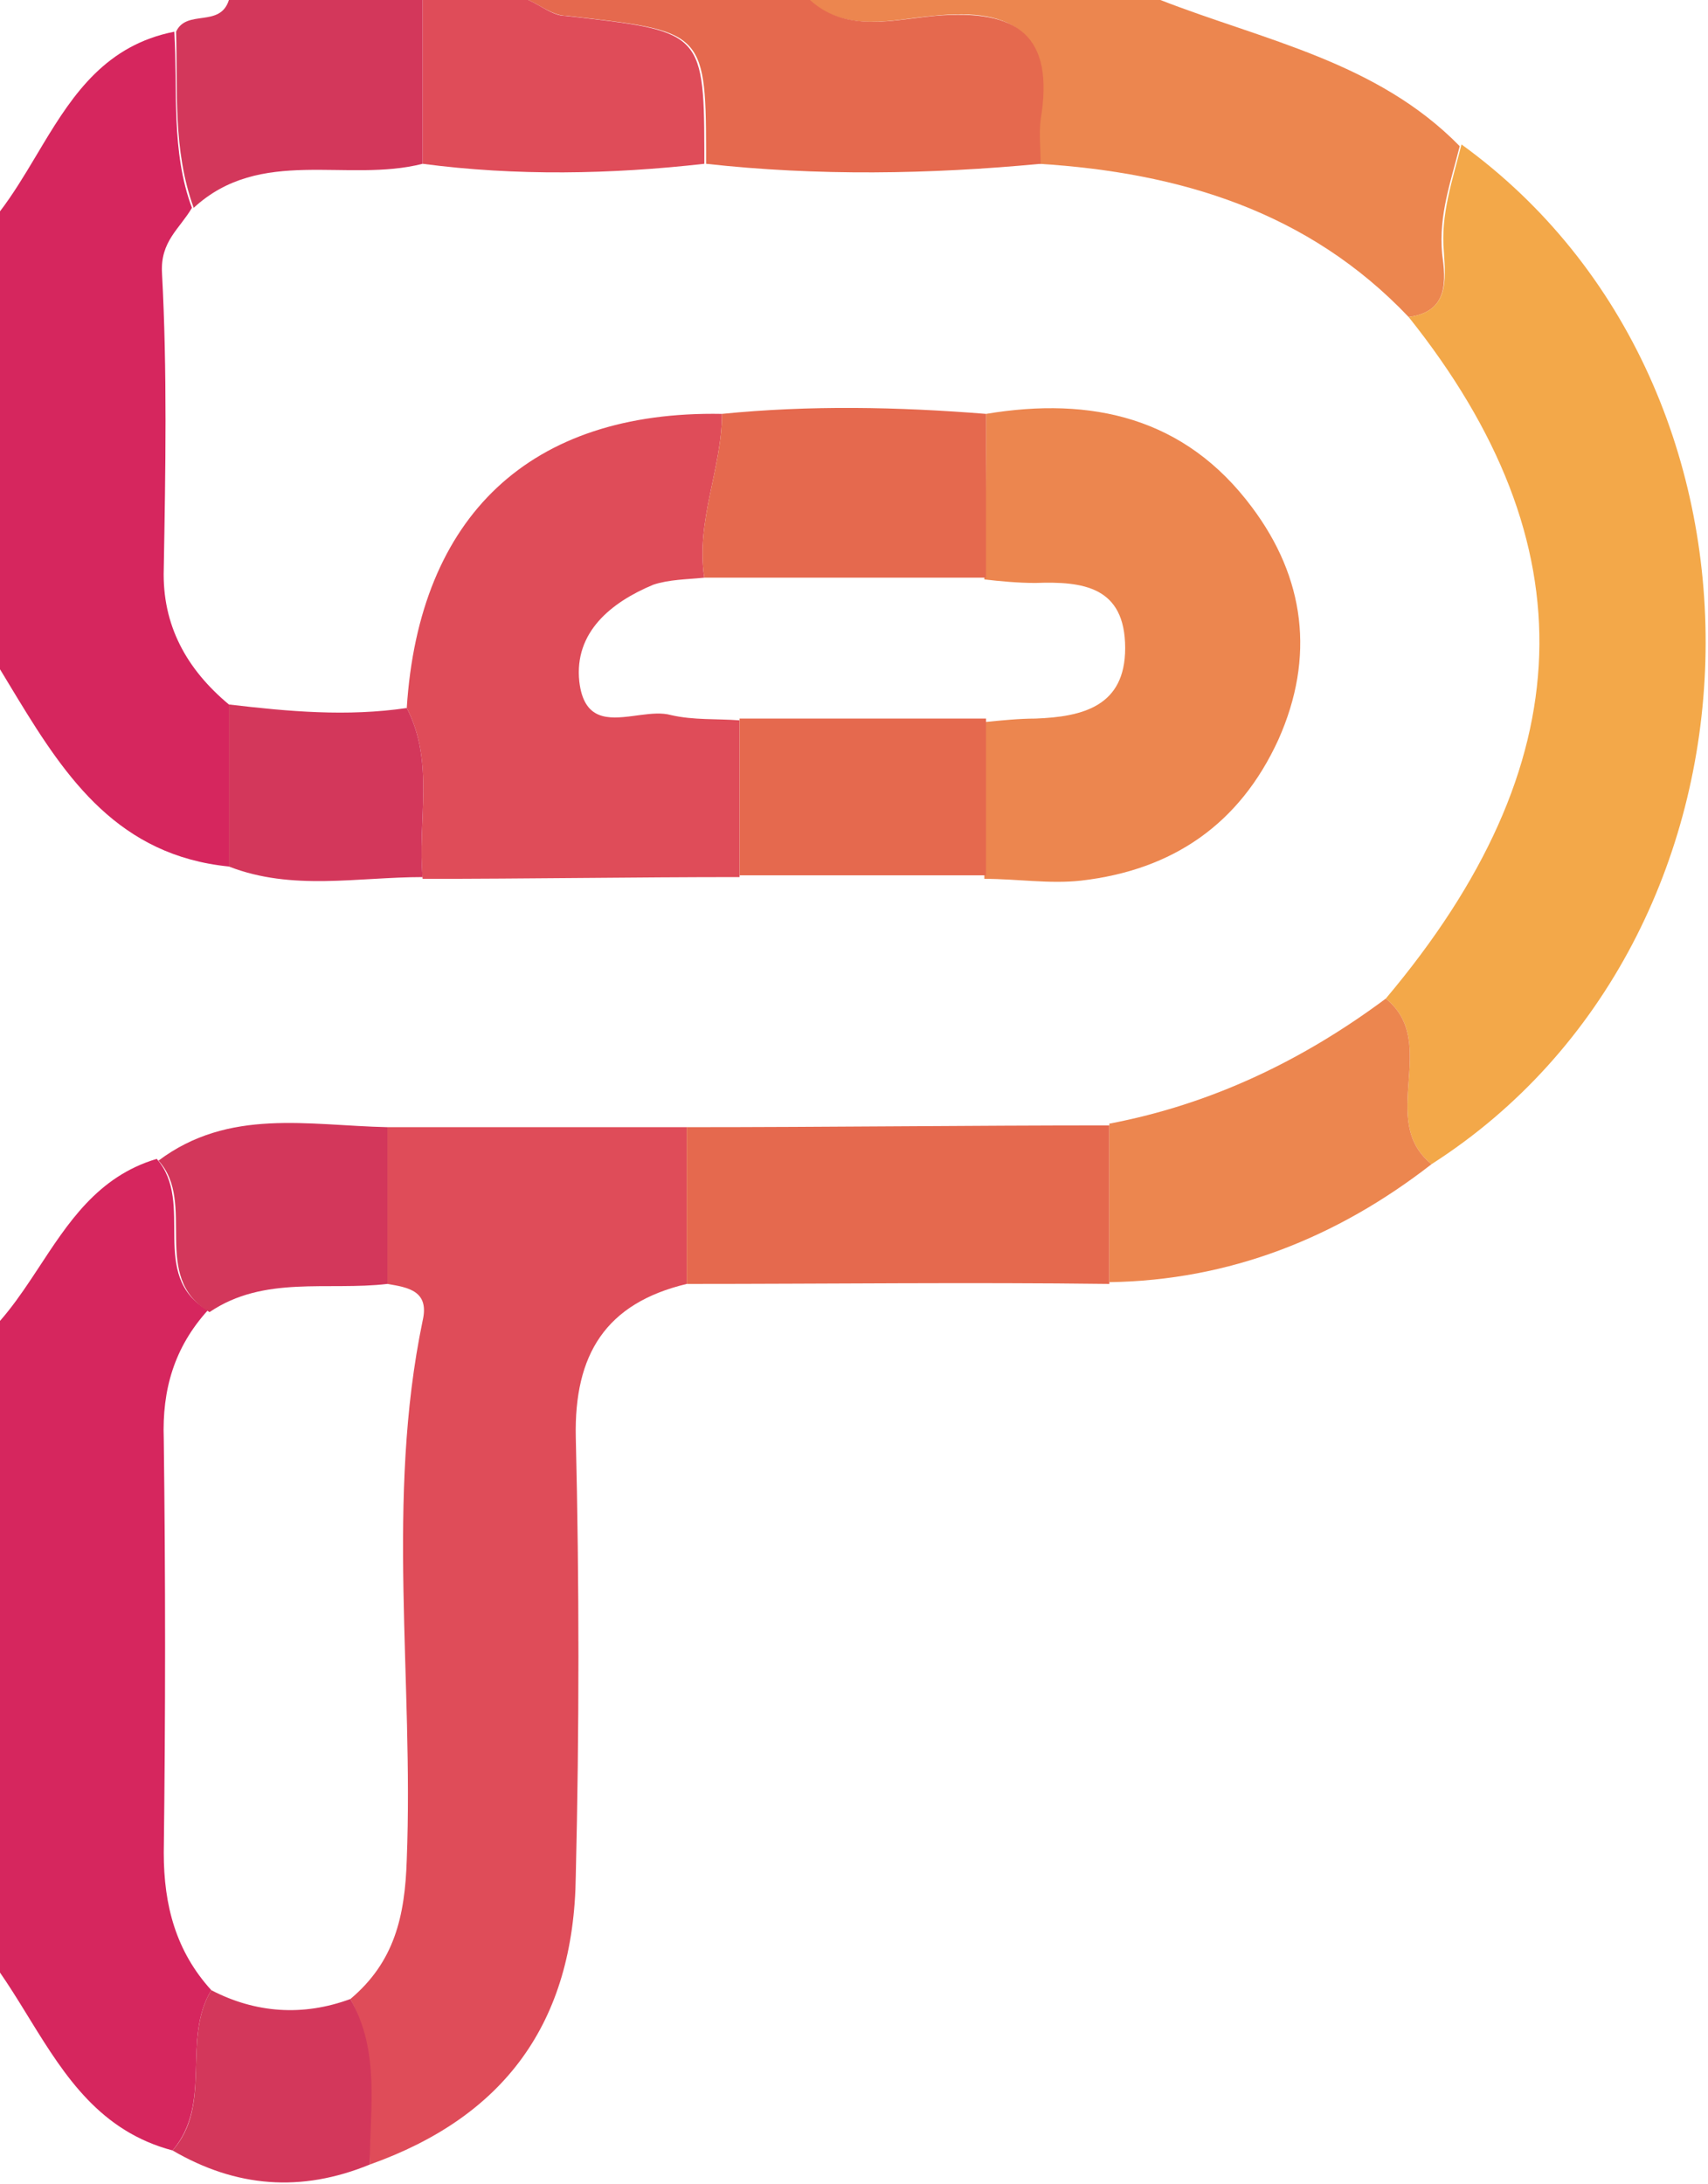
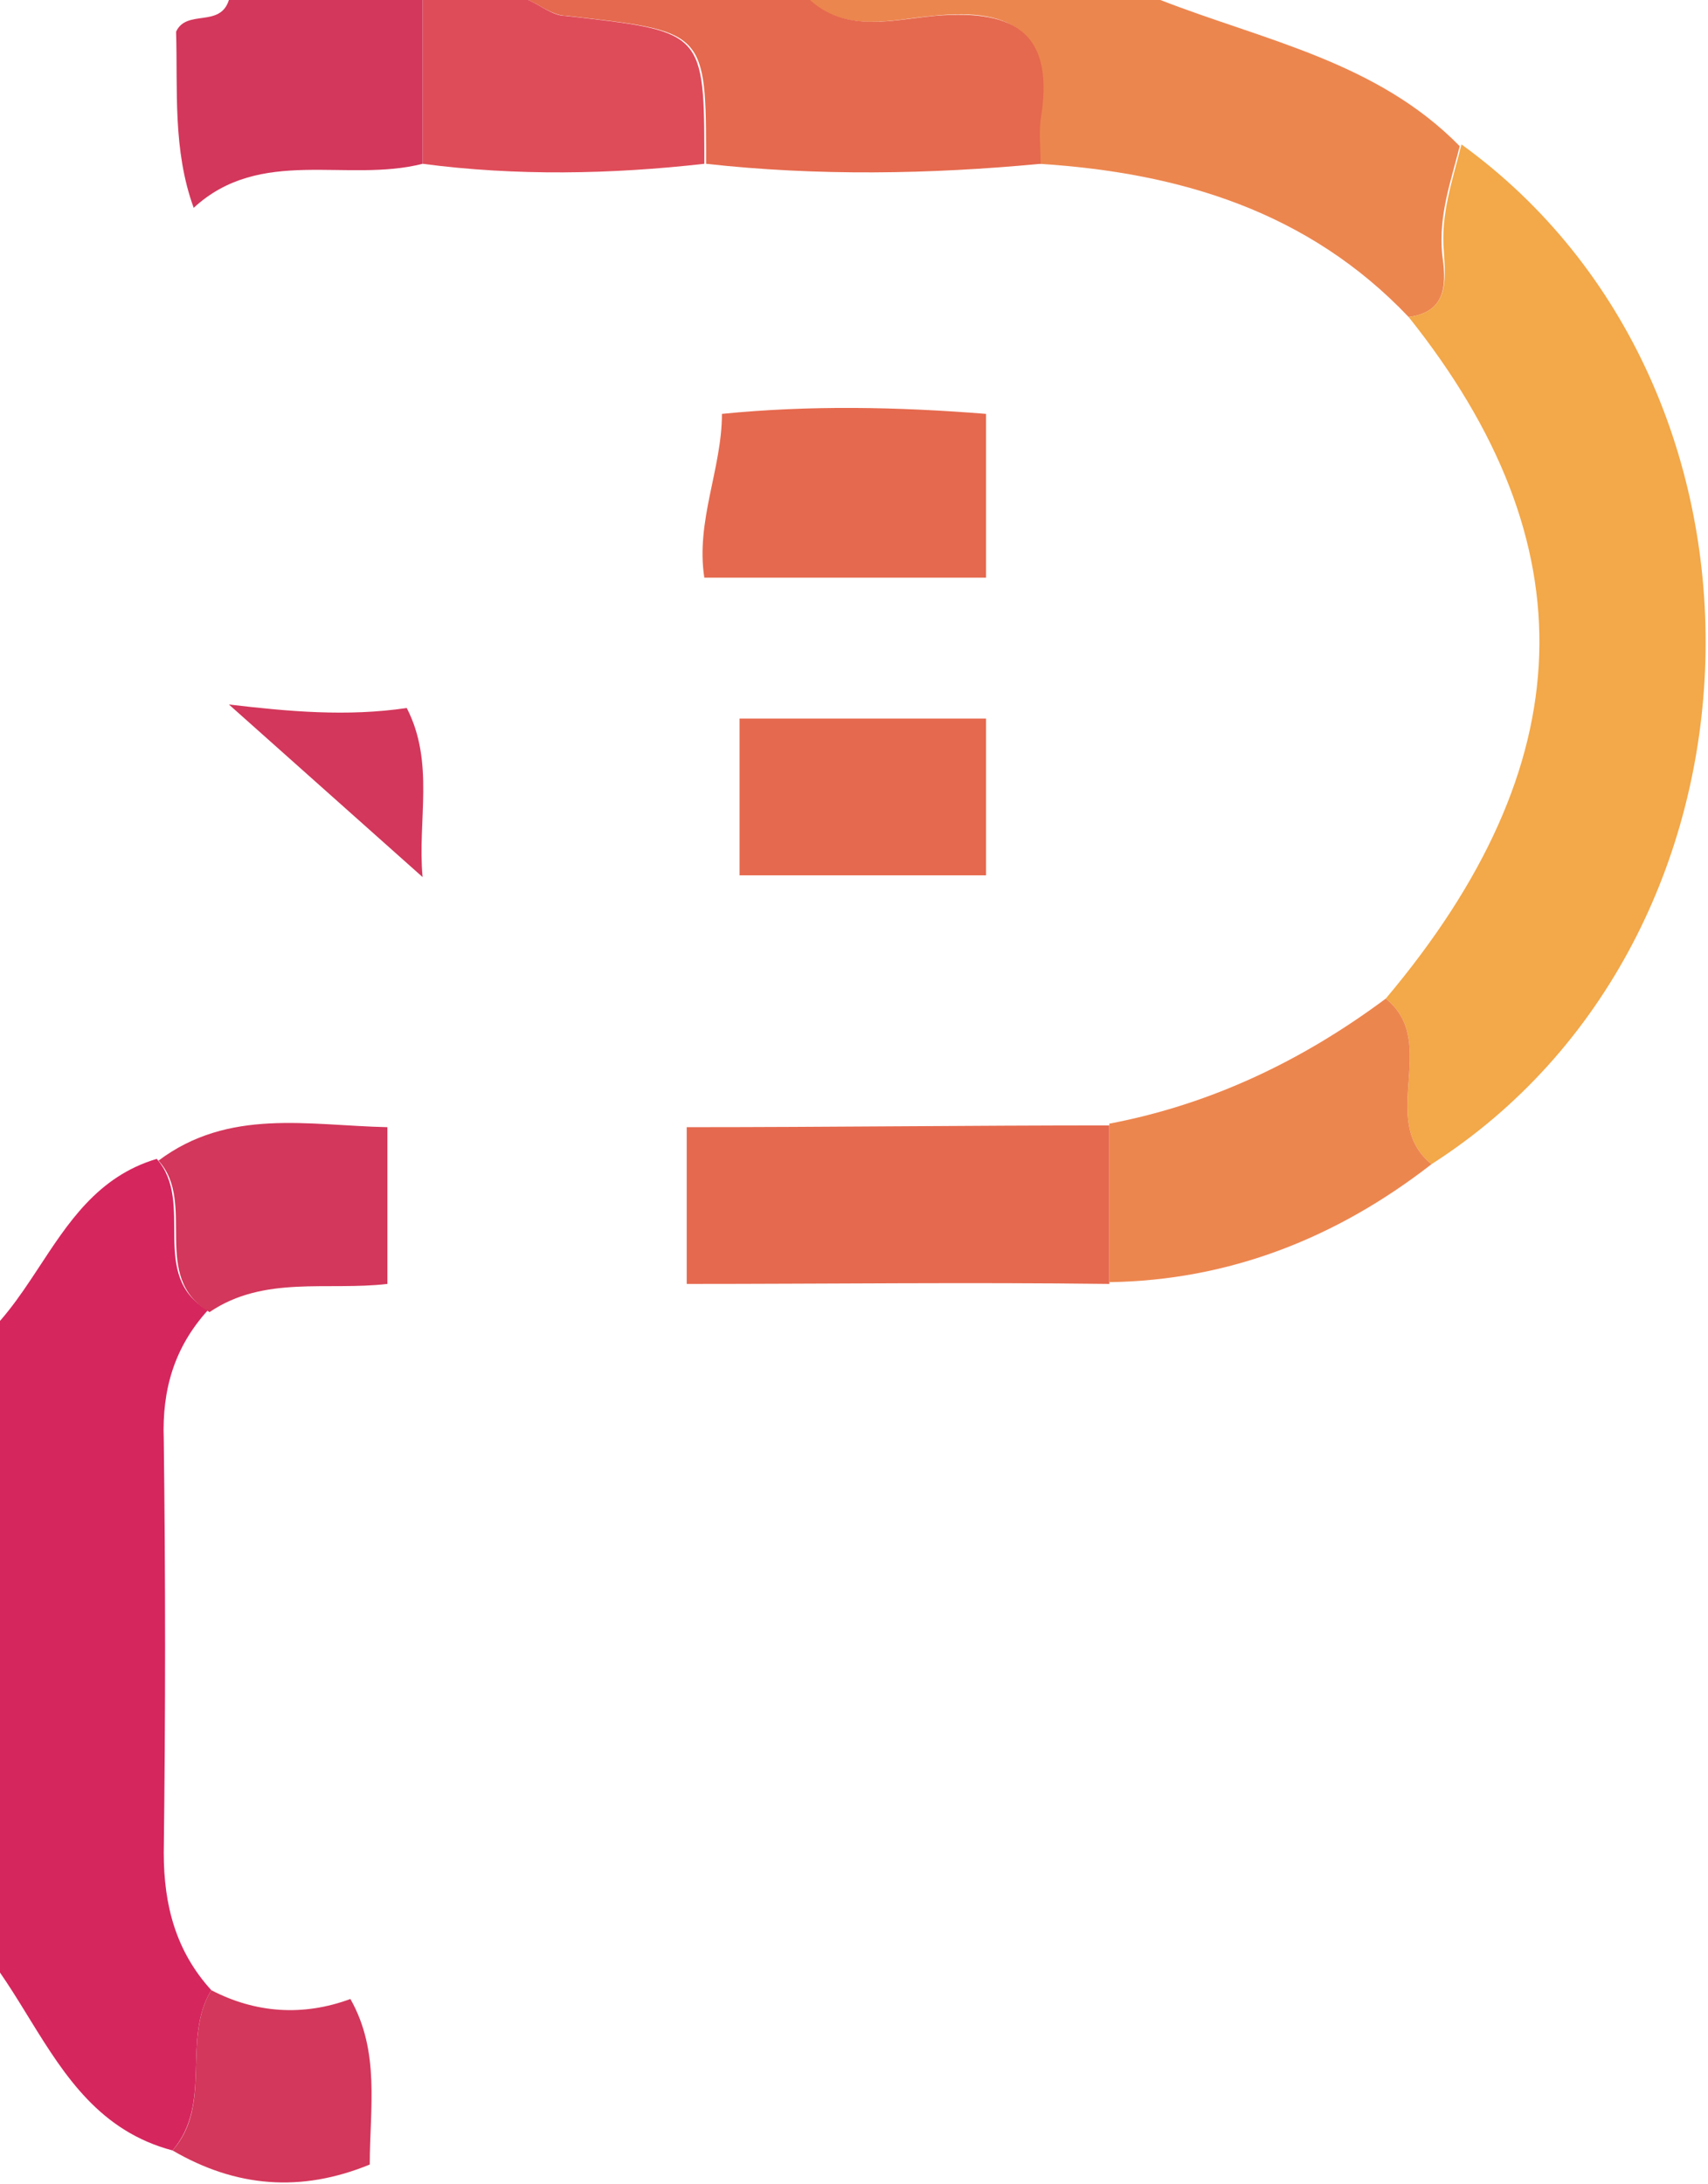
<svg xmlns="http://www.w3.org/2000/svg" version="1.1" width="97px" height="124px" viewBox="0 0 97.0 124.0">
  <defs>
    <clipPath id="i0">
      <path d="M8.9,0 C11.1,2.5 8.4,6.6 11.8,8.6 C9.9,10.7 9.2,13.1 9.3,15.9 C9.4,23.7 9.4,31.6 9.3,39.4 C9.3,42.4 10,45 12,47.2 C10.3,50 12.1,53.6 9.8,56.3 C5.705,55.218 3.699,52.106 1.753,48.948 L1.41,48.391 C0.952,47.648 0.491,46.909 0,46.2 L0,9.2 C0.646,8.462 1.218,7.649 1.773,6.817 L2.141,6.261 C3.852,3.66 5.526,1.005 8.9,0 Z" />
    </clipPath>
    <clipPath id="i1">
      <path d="M9.9,0 C10.1,3.3 9.7,6.8 10.9,10 C10.2,11.2 9.1,11.9 9.2,13.7 C9.5,19.3 9.4,24.9 9.3,30.5 C9.2,33.7 10.6,36.2 13,38.2 L13,47.4 C6.764,46.776 3.782,42.422 1.013,37.873 L0.675,37.316 C0.619,37.223 0.562,37.129 0.506,37.036 L0.169,36.478 C0.113,36.386 0.056,36.293 0,36.2 L0,10.2 C0.725,9.25 1.356,8.206 1.983,7.158 L2.453,6.372 C4.185,3.498 6.05,0.756 9.9,0 Z" />
    </clipPath>
    <clipPath id="i2">
      <path d="M20,0 C25.9,2.3 32.3,3.5 37,8.3 C36.5,10.3 35.8,12.2 36,14.4 C36.2,15.9 36.4,17.7 34.1,18 C28.4,12 21.1,9.8 13.1,9.3 C13.1,8.5 13,7.6 13.1,6.8 C13.9,2 11.8,0.4 7.1,0.9 C4.8,1.1 2.2,1.9 0,0 L20,0 Z" />
    </clipPath>
    <clipPath id="i3">
      <path d="M16,0 C17.61,1.457 19.573,1.326 21.437,1.096 L21.921,1.035 C22.322,0.983 22.717,0.933 23.1,0.9 C27.8,0.5 29.9,2 29.1,6.8 C29,7.6 29.1,8.4 29.1,9.3 C22.8,9.9 16.4,10 10.1,9.3 L10.1,9.015 L10.1,8.467 C10.089,1.706 9.8,1.766 2.2,0.9 C1.4,0.9 0.7,0.3 0,0 L16,0 Z" />
    </clipPath>
    <clipPath id="i4">
      <path d="M6,0 C6.7,0.3 7.4,0.9 8.1,0.9 C15.7,1.766 15.989,1.706 16,8.467 L16,9.015 C16,9.109 16,9.204 16,9.3 C10.7,9.9 5.3,10 0,9.3 L0,0 L6,0 Z" />
    </clipPath>
    <clipPath id="i5">
      <path d="M14,0 L14,9.3 C9.7,10.4 4.8,8.3 1,11.8 C-0.2,8.5 0.1,5.1 0,1.8 C0.6,0.5 2.5,1.6 3,0 L14,0 Z" />
    </clipPath>
    <clipPath id="i6">
      <path d="M19.1,0 L19.1,8.9 C14.5,10 12.7,12.9 12.8,17.6 C13,25.9 13,34.2 12.8,42.5 C12.7,50.9 8.7,56.2 1.1,58.9 C1.085,58.408 1.086,57.915 1.093,57.424 L1.107,56.687 L1.122,55.952 C1.161,53.75 1.108,51.577 0,49.5 C2.5,47.4 3.1,44.8 3.2,41.6 C3.6,31.4 2,21.1 4.1,11 C4.5,9.3 3.3,9.1 2.1,8.9 L2.1,0 L19.1,0 Z" />
    </clipPath>
    <clipPath id="i7">
      <path d="M4.3,0 C23.5,13.9 22.6,45.1 2.6,57.9 C-0.5,55.4 3.1,51 0,48.5 C11.2,35.2 11.6,22.7 1.3,9.8 C3.6,9.5 3.4,7.7 3.3,6.1 C3.1,4 3.8,2 4.3,0 Z" />
    </clipPath>
    <clipPath id="i8">
      <path d="M24,0 L24,9 C16,8.9 8,9 0,9 L0,0.1 C8,0.1 16,0 24,0 Z" />
    </clipPath>
    <clipPath id="i9">
      <path d="M15.7,0 C18.8,2.5 15.2,6.9 18.3,9.4 C12.9,13.6 6.8,16 0,16.1 L0,7.1 C5.8,6 11,3.5 15.7,0 Z" />
    </clipPath>
    <clipPath id="i10">
      <path d="M2.2,0 C4.7,1.3 7.4,1.5 10.1,0.5 C11.8,3.5 11.2,6.7 11.2,9.9 C7.3,11.5 3.6,11.2 0,9.1 C1.15,7.8 1.275,6.225 1.325,4.625 L1.343,3.984 C1.384,2.596 1.463,1.213 2.2,0 Z" />
    </clipPath>
    <clipPath id="i11">
-       <path d="M17.9,0.005 C17.9,3.105 16.4,6.105 16.9,9.305 C15.9,9.405 14.9,9.405 14,9.705 C11.6,10.705 9.5,12.405 9.8,15.205 C10.061,17.422 11.428,17.343 12.846,17.158 L13.272,17.102 C13.887,17.022 14.491,16.964 15,17.105 C16.3,17.405 17.6,17.305 18.9,17.405 L18.9,26.305 C12.9,26.305 6.9,26.405 0.9,26.405 C0.6,23.105 1.6,19.805 0,16.705 C0.7,5.805 7,-0.195 17.9,0.005 Z" />
-     </clipPath>
+       </clipPath>
    <clipPath id="i12">
-       <path d="M15.2,5.623 C18.2,9.623 18.8,14.123 16.7,18.823 C14.5,23.623 10.7,26.223 5.5,26.823 C3.7,27.023 1.9,26.723 0,26.723 L0,17.823 C1,17.723 2,17.623 2.9,17.623 C5.6,17.523 8,16.923 8,13.623 C8,10.123 5.6,9.823 2.9,9.923 C1.9,9.923 0.9,9.823 0,9.723 C0.1,6.523 0.1,3.423 0.1,0.323 C6.1,-0.677 11.4,0.523 15.2,5.623 Z" />
-     </clipPath>
+       </clipPath>
    <clipPath id="i13">
      <path d="M16.102,0.339 L16.102,9.639 L0.102,9.639 C-0.398,6.439 1.102,3.439 1.102,0.339 C6.102,-0.161 11.102,-0.061 16.102,0.339 Z" />
    </clipPath>
    <clipPath id="i14">
      <path d="M14,0 L14,8.9 L0,8.9 L0,0 L14,0 Z" />
    </clipPath>
    <clipPath id="i15">
      <path d="M13,0.239 L13,9.139 C9.6,9.539 6,8.639 2.9,10.739 C-0.5,8.739 2.2,4.539 0,2.139 C4,-0.861 8.5,0.139 13,0.239 Z" />
    </clipPath>
    <clipPath id="i16">
-       <path d="M0,0 C3.4,0.4 6.7,0.7 10.1,0.2 C11.7,3.3 10.7,6.6 11,9.8 C7.3,9.8 3.6,10.6 0,9.2 L0,0 Z" />
+       <path d="M0,0 C3.4,0.4 6.7,0.7 10.1,0.2 C11.7,3.3 10.7,6.6 11,9.8 L0,0 Z" />
    </clipPath>
  </defs>
  <g transform="translate(0.0 65.8)">
    <g clip-path="url(#i0)">
      <polygon points="0,0 12,0 12,56.3 0,56.3 0,0" stroke="none" fill="#D6265E" />
    </g>
  </g>
  <g transform="translate(0.0 1.8)">
    <g clip-path="url(#i1)">
-       <polygon points="0,0 13,0 13,47.4 0,47.4 0,0" stroke="none" fill="#D6265E" />
-     </g>
+       </g>
  </g>
  <g transform="translate(45.9 0.0)">
    <g clip-path="url(#i2)">
      <polygon points="0,0 37,0 37,18 0,18 0,0" stroke="none" fill="#EC864F" />
    </g>
  </g>
  <g transform="translate(30.0 0.0)">
    <g clip-path="url(#i3)">
      <polygon points="0,0 29.266,0 29.266,9.788 0,9.788 0,0" stroke="none" fill="#E5694E" />
    </g>
  </g>
  <g transform="translate(24.0 0.0)">
    <g clip-path="url(#i4)">
      <polygon points="0,0 16,0 16,9.788 0,9.788 0,0" stroke="none" fill="#DF4C59" />
    </g>
  </g>
  <g transform="translate(10.0 0.0)">
    <g clip-path="url(#i5)">
      <polygon points="0,0 14,0 14,11.8 0,11.8 0,0" stroke="none" fill="#D3375B" />
    </g>
  </g>
  <g transform="translate(19.9 64.0)">
    <g clip-path="url(#i6)">
-       <polygon points="0,0 19.1,0 19.1,58.9 0,58.9 0,0" stroke="none" fill="#DF4C59" />
-     </g>
+       </g>
  </g>
  <g transform="translate(78.7 8.2)">
    <g clip-path="url(#i7)">
      <polygon points="0,0 18.166,0 18.166,57.9 0,57.9 0,0" stroke="none" fill="#F3A849" />
    </g>
  </g>
  <g transform="translate(39.0 63.9)">
    <g clip-path="url(#i8)">
      <polygon points="0,0 24,0 24,9 0,9 0,0" stroke="none" fill="#E5694E" />
    </g>
  </g>
  <g transform="translate(63 56.7)">
    <g clip-path="url(#i9)">
      <polygon points="0,0 18.3,0 18.3,16.1 0,16.1 0,0" stroke="none" fill="#EC864F" />
    </g>
  </g>
  <g transform="translate(9.8 113.0)">
    <g clip-path="url(#i10)">
      <polygon points="0,0 11.303,0 11.303,10.918 0,10.918 0,0" stroke="none" fill="#D3375B" />
    </g>
  </g>
  <g transform="translate(23.1 23.495)">
    <g clip-path="url(#i11)">
      <polygon points="0,3.61799933e-15 18.9,3.61799933e-15 18.9,26.405 0,26.405 0,3.61799933e-15" stroke="none" fill="#DF4C59" />
    </g>
  </g>
  <g transform="translate(55.9 23.177)">
    <g clip-path="url(#i12)">
      <polygon points="0,6.9419412e-16 17.943,6.9419412e-16 17.943,26.892 0,26.892 0,6.9419412e-16" stroke="none" fill="#EC864F" />
    </g>
  </g>
  <g transform="translate(39.898 23.161)">
    <g clip-path="url(#i13)">
      <polygon points="-1.88171474e-15,8.79728793e-16 16.102,8.79728793e-16 16.102,9.639 -1.88171474e-15,9.639 -1.88171474e-15,8.79728793e-16" stroke="none" fill="#E5694E" />
    </g>
  </g>
  <g transform="translate(42.0 40.8)">
    <g clip-path="url(#i14)">
      <polygon points="0,0 14,0 14,8.9 0,8.9 0,0" stroke="none" fill="#E5694E" />
    </g>
  </g>
  <g transform="translate(9.0 63.761)">
    <g clip-path="url(#i15)">
      <polygon points="0,1.10911986e-15 13,1.10911986e-15 13,10.739 0,10.739 0,1.10911986e-15" stroke="none" fill="#D3375B" />
    </g>
  </g>
  <g transform="translate(13.0 40.0)">
    <g clip-path="url(#i16)">
      <polygon points="0,0 11.038,0 11.038,10.028 0,10.028 0,0" stroke="none" fill="#D3375B" />
    </g>
  </g>
</svg>